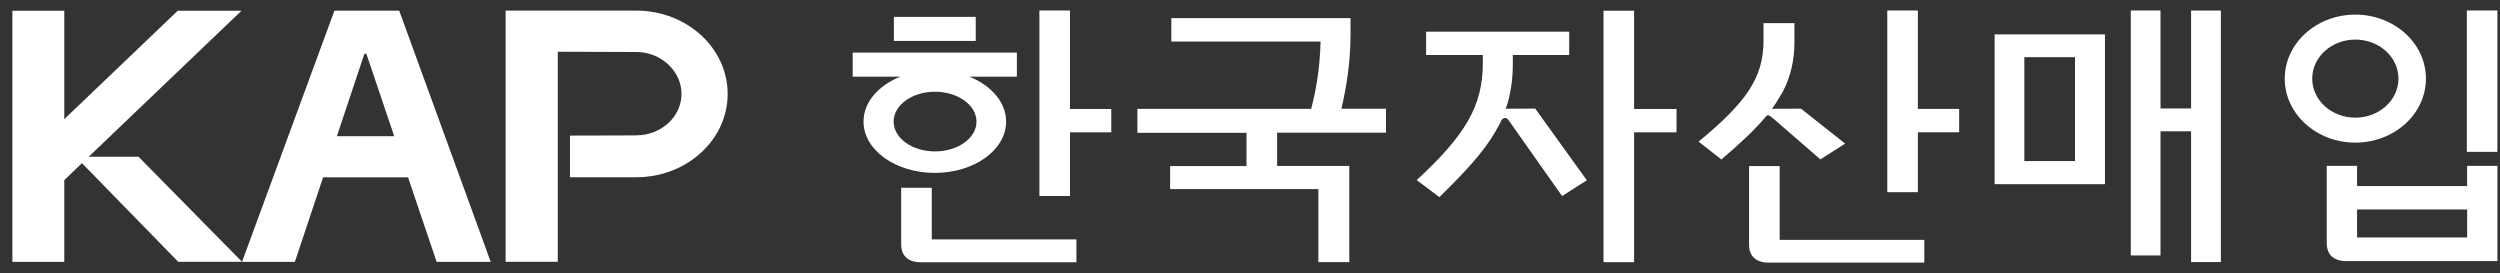
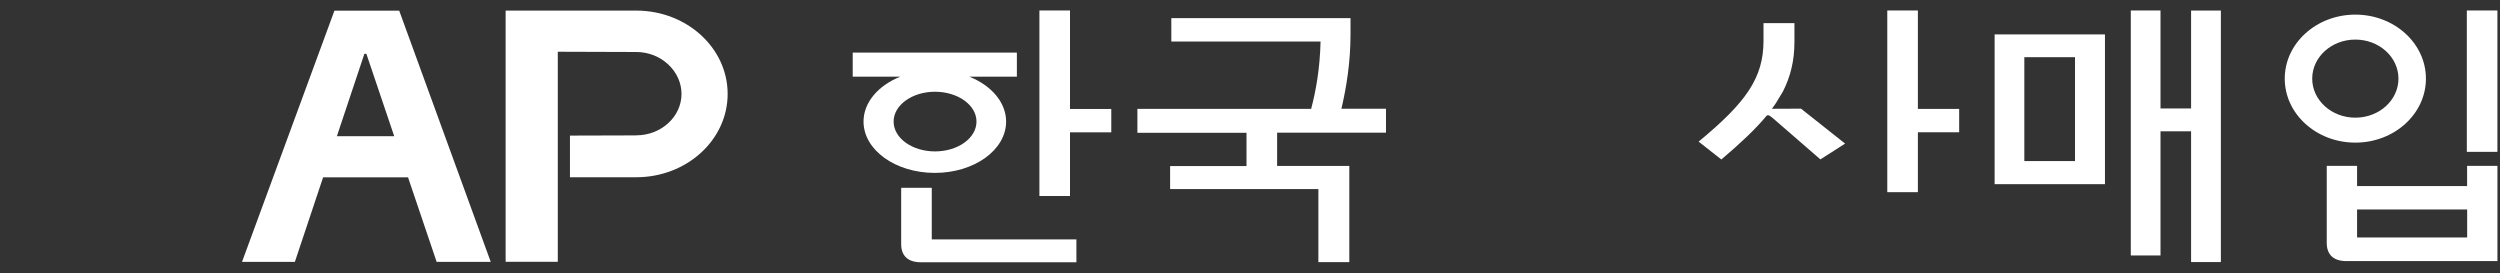
<svg xmlns="http://www.w3.org/2000/svg" width="119" height="13" viewBox="0 0 119 13" fill="none">
  <rect x="0" y="0" width="119" height="13" fill="#333333" stroke="none" />
  <path d="M15.919 0.507L11.52 12.465H14.036L15.38 8.44H19.422L20.784 12.465H23.359L19.002 0.507H15.919ZM16.035 6.484L17.345 2.561H17.439L18.765 6.484H16.035Z" fill="white" />
-   <path d="M4.221 7.462L11.496 0.51H8.461L3.06 5.671V0.51H0.589V12.465H3.06V8.574L3.901 7.767L8.483 12.461H11.52L6.594 7.462H4.221Z" fill="white" />
-   <path d="M46.445 0.803H42.549V1.948H46.445V0.803Z" fill="white" />
  <path d="M44.352 8.938H42.896V11.621C42.896 12.185 43.228 12.484 43.834 12.484H51.237V11.396H44.352V8.938Z" fill="white" />
  <path d="M50.932 0.499H49.476V9.33H50.932V6.299H52.897V5.187H50.932V0.499Z" fill="white" />
  <path d="M64.285 1.638V0.864H55.755V1.976H62.859C62.829 3.247 62.643 4.304 62.411 5.181H54.14V6.32H59.334V7.905H55.697V9.001H62.755V12.477H64.227V7.899H60.791V6.314H65.973V5.175H63.852C64.084 4.182 64.285 2.975 64.285 1.632V1.638Z" fill="white" />
  <path d="M104.296 5.163H102.84V0.499H101.426V12.16H102.84V6.25H104.296V12.474H105.713V0.502H104.296V5.166V5.163Z" fill="white" />
  <path d="M94.944 8.766H100.196V1.638H94.944V8.766ZM96.358 2.722H98.771V7.667H96.358V2.722Z" fill="white" />
  <path d="M117.437 8.858H112.197V7.895H110.753V11.563C110.753 12.127 111.082 12.428 111.691 12.428H118.878V7.895H117.434V8.858H117.431H117.437ZM117.437 11.304H112.197V9.97H117.437V11.304Z" fill="white" />
  <path d="M118.877 0.499H117.421V7.228H118.877V0.499Z" fill="white" />
-   <path d="M77.783 0.51H76.327V12.48H77.783V6.299H79.803V5.187H77.783V0.507V0.51Z" fill="white" />
  <path d="M91.291 0.499H89.835V9.147H91.291V6.296H93.256V5.184H91.291V0.499Z" fill="white" />
-   <path d="M84.712 7.904H83.255V11.639C83.255 12.203 83.587 12.501 84.194 12.501H91.597V11.417H84.712V7.907V7.904Z" fill="white" />
  <path d="M115.474 3.743C115.474 2.061 113.969 0.696 112.114 0.696C110.259 0.696 108.754 2.061 108.754 3.743C108.754 5.424 110.259 6.789 112.114 6.789C113.969 6.789 115.474 5.424 115.474 3.743ZM110.061 3.743C110.061 2.716 110.981 1.884 112.114 1.884C113.247 1.884 114.167 2.716 114.167 3.743C114.167 4.769 113.247 5.601 112.114 5.601C110.981 5.601 110.061 4.769 110.061 3.743Z" fill="white" />
  <path d="M47.891 5.787C47.891 4.867 47.178 4.063 46.136 3.648H48.403V2.503H40.589V3.648H42.858C41.81 4.066 41.104 4.867 41.104 5.787C41.104 7.137 42.621 8.23 44.498 8.23C46.374 8.23 47.891 7.137 47.891 5.787ZM42.536 5.787C42.536 5.001 43.419 4.367 44.507 4.367C45.594 4.367 46.481 5.001 46.481 5.787C46.481 6.573 45.597 7.207 44.507 7.207C43.416 7.207 42.536 6.573 42.536 5.787Z" fill="white" />
-   <path d="M71.678 5.175C71.895 4.535 72.01 3.847 72.01 3.048V2.619H74.694V1.507H67.882V2.619H70.582V3.012C70.582 5.077 69.716 6.463 67.435 8.572L68.516 9.382C69.728 8.194 70.603 7.255 71.166 6.29L71.331 5.994C71.361 5.942 71.392 5.888 71.419 5.833L71.465 5.732C71.465 5.732 71.474 5.708 71.48 5.696V5.705C71.566 5.601 71.681 5.58 71.785 5.687L74.356 9.333L75.532 8.581L73.077 5.169L71.684 5.175H71.678Z" fill="white" />
  <path d="M84.092 5.507L84.086 5.516C84.175 5.412 84.324 5.58 84.449 5.677L86.651 7.587L87.827 6.835L85.728 5.172L84.345 5.178C84.409 5.089 84.473 4.998 84.534 4.907C84.589 4.824 84.866 4.358 84.866 4.358C85.226 3.651 85.415 2.896 85.415 2.003V1.102H83.943V1.939C83.943 3.703 83.121 4.87 80.854 6.741L81.936 7.591C82.843 6.82 83.55 6.162 84.089 5.51L84.092 5.507Z" fill="white" />
  <path d="M30.286 6.442C31.477 6.442 32.44 5.552 32.44 4.471C32.44 3.389 31.474 2.475 30.286 2.475H30.262L26.551 2.463V12.462H24.068V0.504H30.283C32.687 0.504 34.636 2.28 34.636 4.471C34.636 6.661 32.687 8.437 30.283 8.437H27.13V6.454L30.283 6.445V6.439L30.286 6.442Z" fill="white" />
</svg>